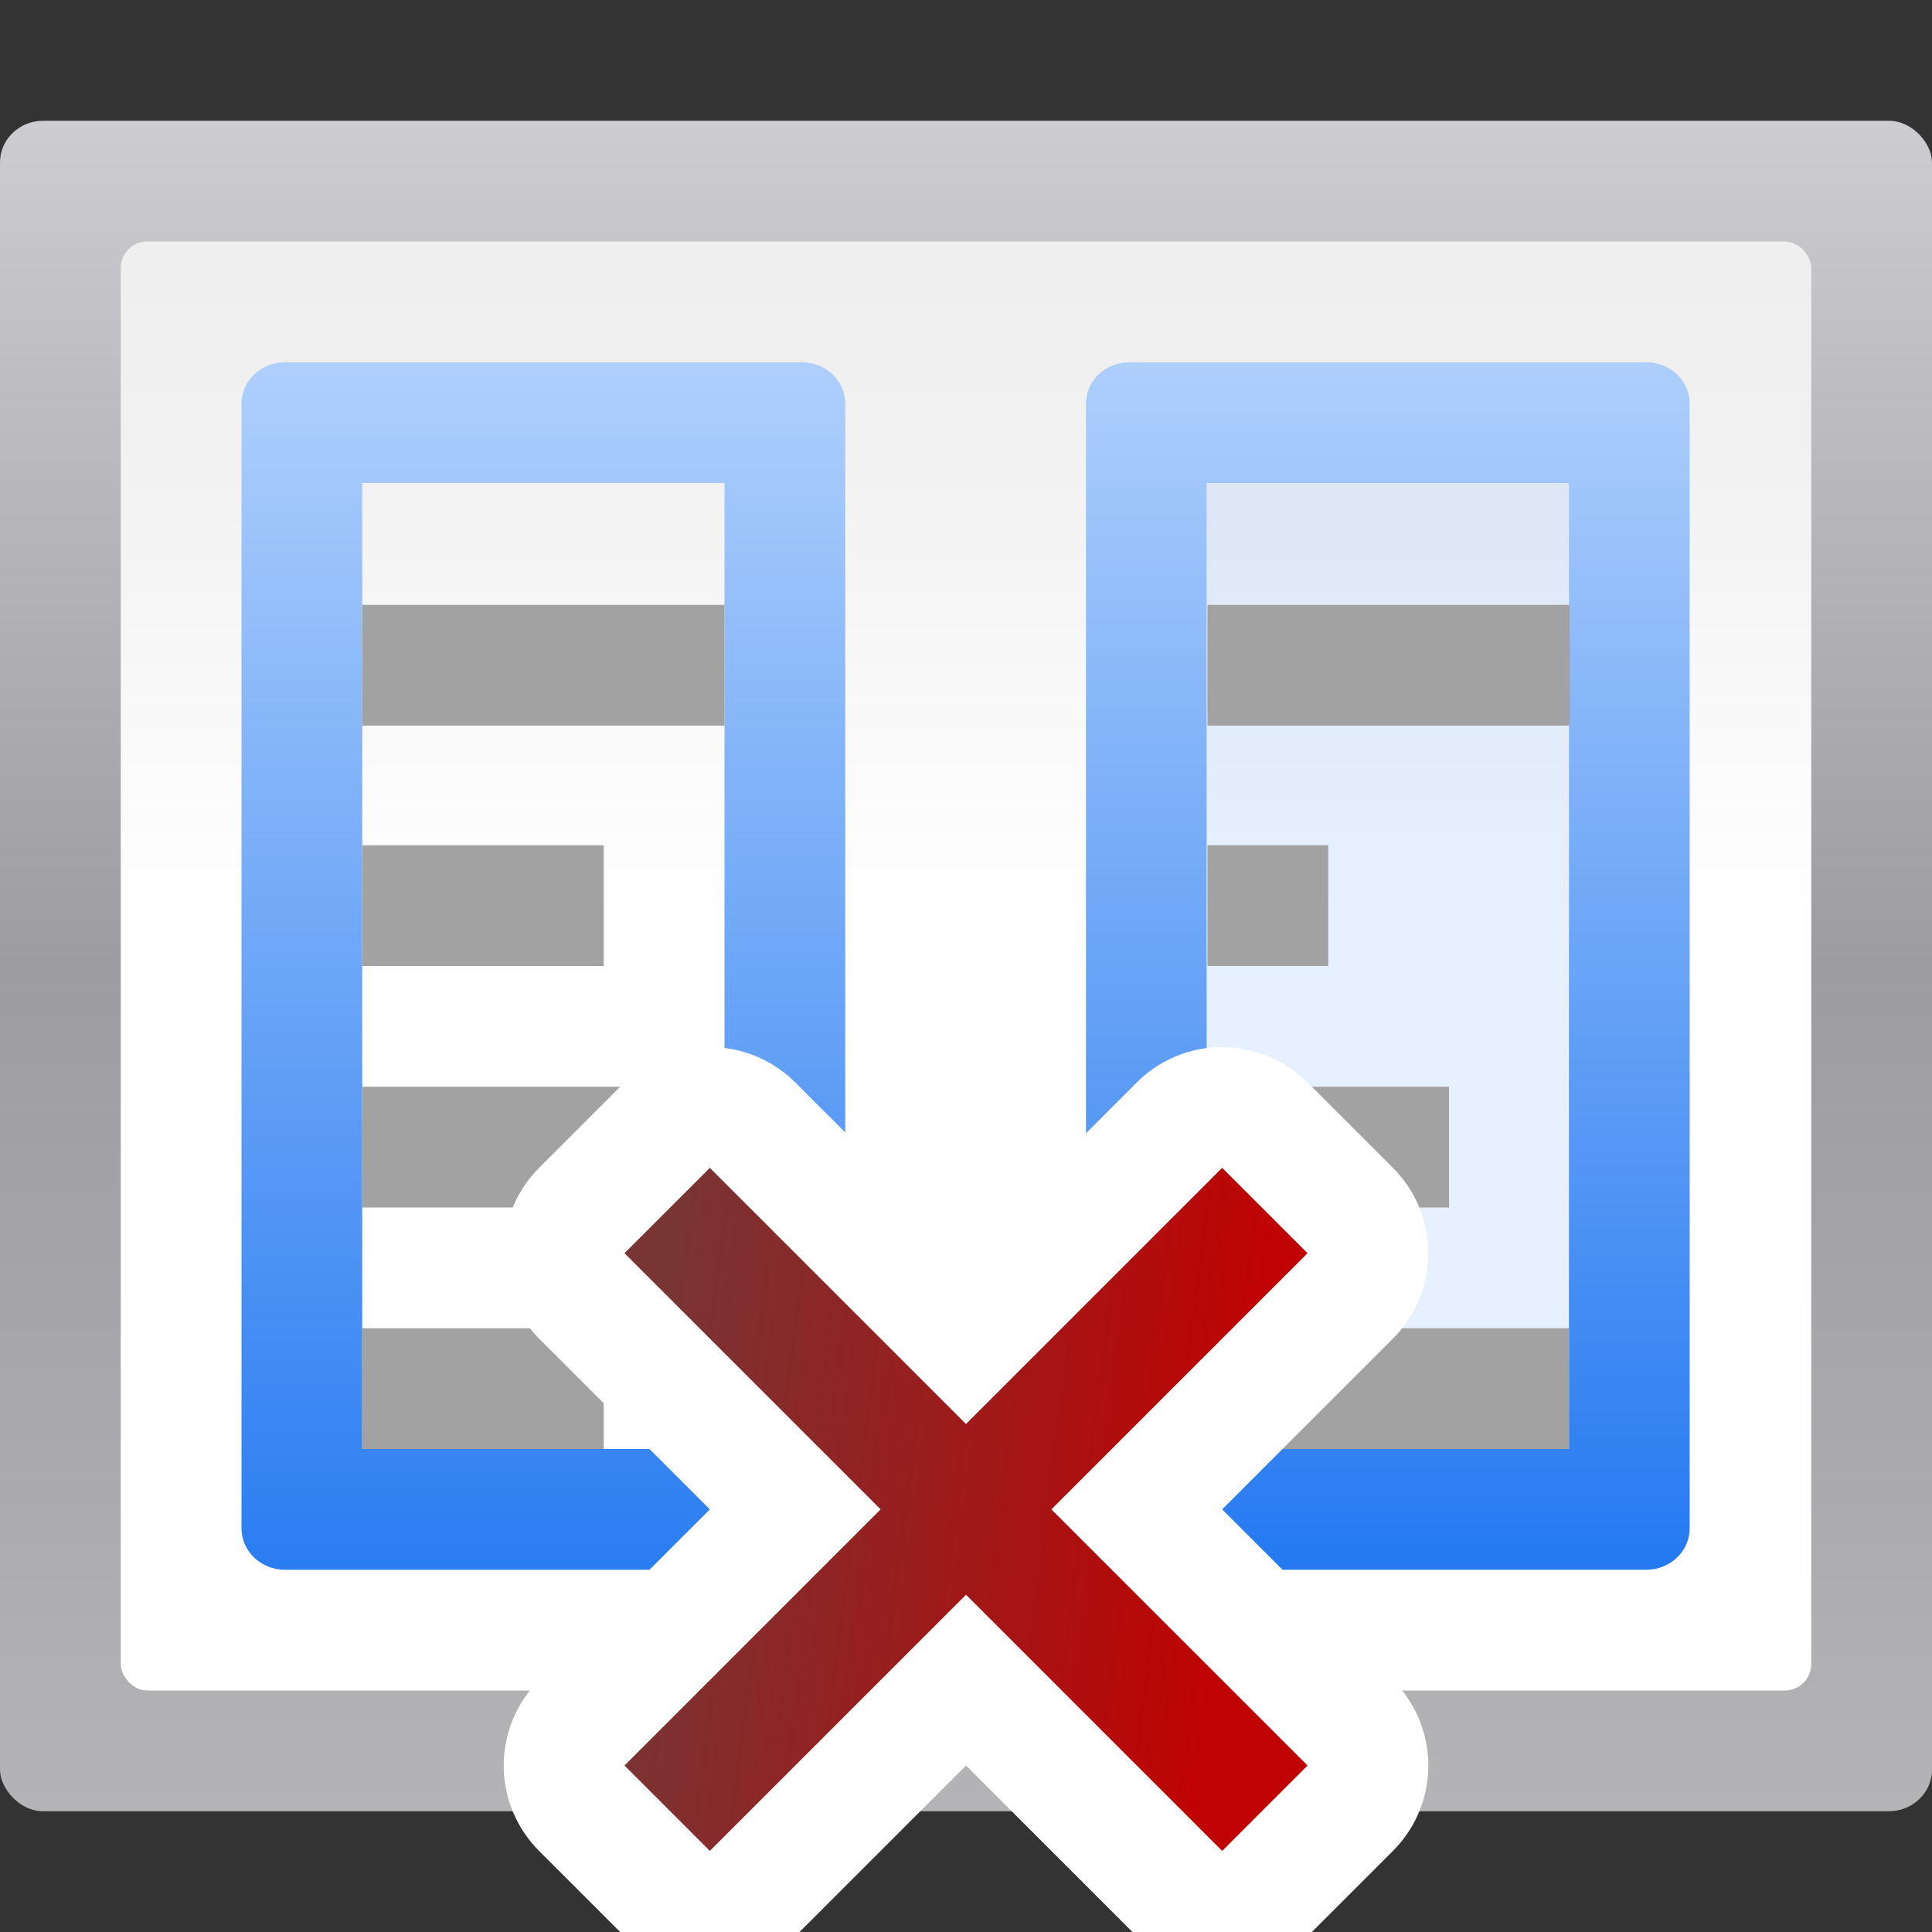
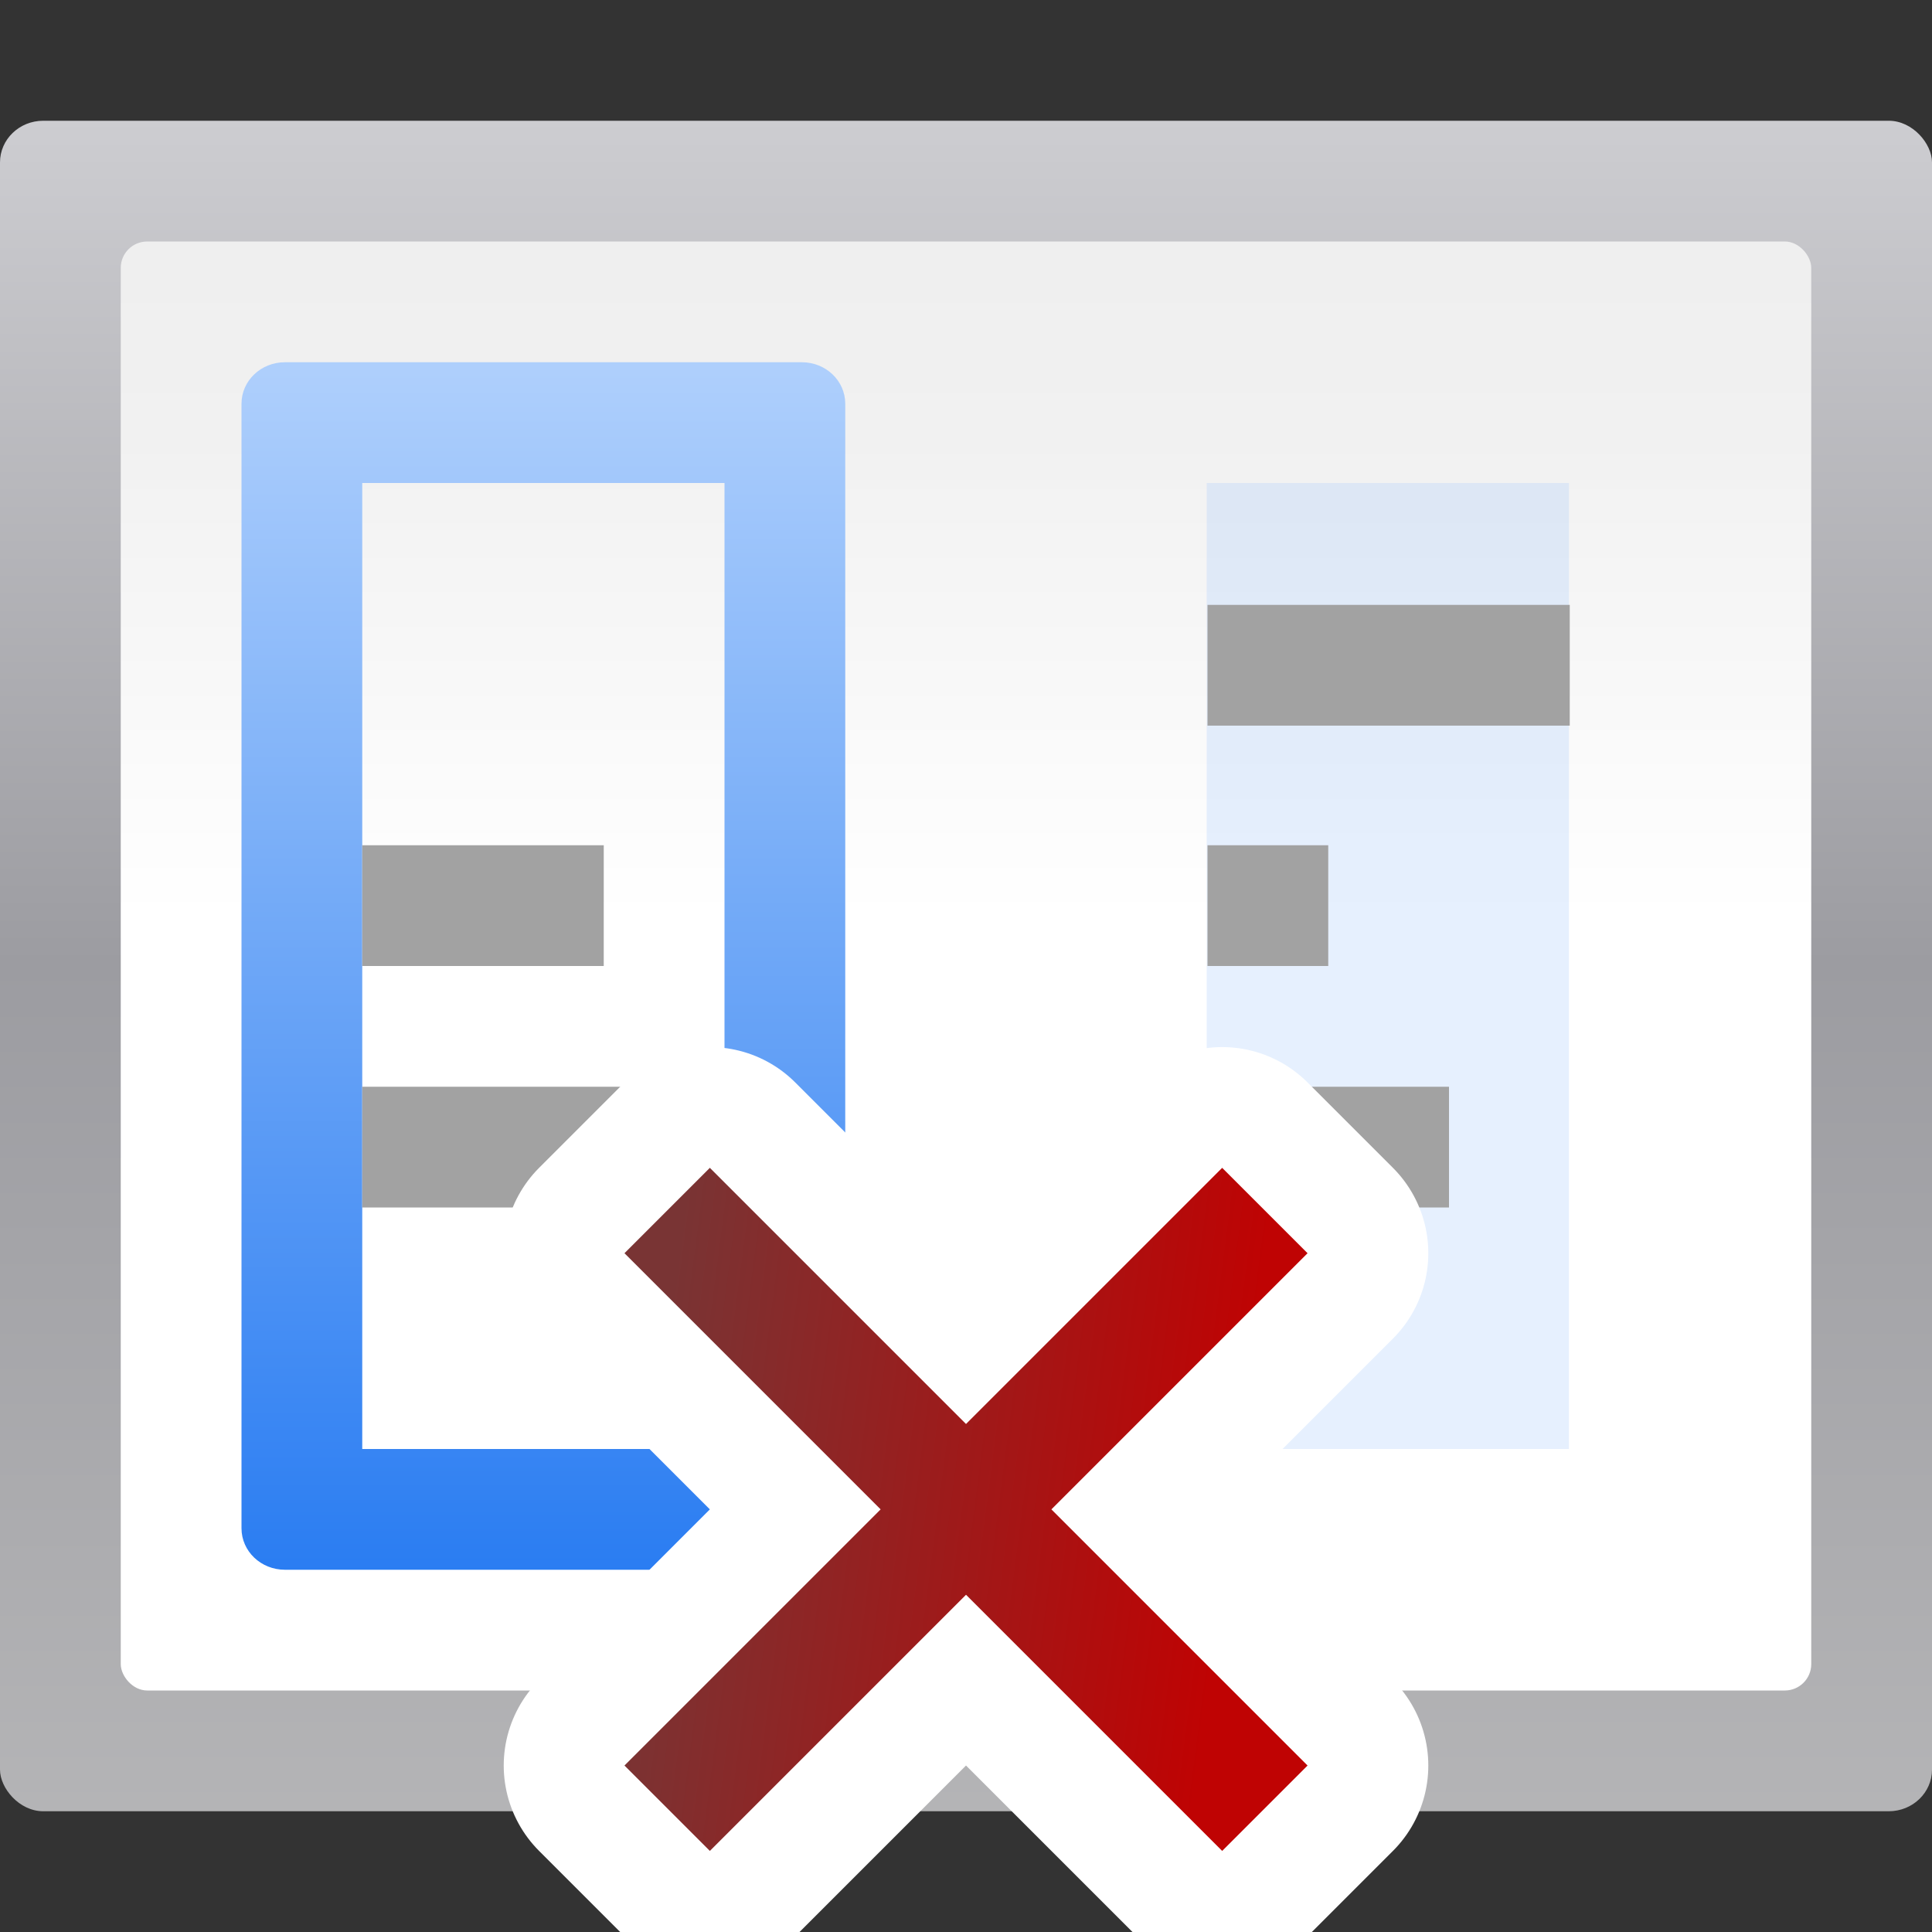
<svg xmlns="http://www.w3.org/2000/svg" xmlns:xlink="http://www.w3.org/1999/xlink" height="16" width="16">
  <rect width="100%" height="100%" fill="#333333" stroke="none" />
  <linearGradient id="a">
    <stop offset="0" stop-color="#0968ef" />
    <stop offset="1" stop-color="#aecffc" />
  </linearGradient>
  <linearGradient id="b" gradientTransform="matrix(.12 0 0 .182 2.347 -92.079)" gradientUnits="userSpaceOnUse" x1="399.775" x2="399.775" y1="1164.67" y2="549.061">
    <stop offset="0" stop-color="#b4b4b6" />
    <stop offset=".5" stop-color="#9c9ca1" />
    <stop offset="1" stop-color="#cdcdd1" />
  </linearGradient>
  <linearGradient id="c" gradientTransform="matrix(1.065 0 0 1.333 .725 -21.333)" gradientUnits="userSpaceOnUse" x1="112" x2="112" y1="124.239" y2="-22.602">
    <stop offset="0" stop-color="#fff" />
    <stop offset=".426" stop-color="#fff" />
    <stop offset=".589" stop-color="#f1f1f1" />
    <stop offset=".802" stop-color="#eaeaea" />
    <stop offset="1" stop-color="#dfdfdf" />
  </linearGradient>
  <linearGradient id="d" gradientUnits="userSpaceOnUse" x1="99.877" x2="99.877" xlink:href="#a" y1="120" y2="23.999" />
  <linearGradient id="e" gradientUnits="userSpaceOnUse" x1="48" x2="48" xlink:href="#a" y1="124" y2="24.585" />
  <linearGradient id="f" gradientTransform="matrix(-0 -1.414 1.414 -0 -34.995 17.574)" gradientUnits="userSpaceOnUse" x1="-60" x2="-63.532" y1="54.665" y2="81.835">
    <stop offset="0" stop-color="#793434" />
    <stop offset="1" stop-color="#bf0303" />
  </linearGradient>
  <g transform="scale(.125)">
    <rect fill="url(#b)" height="112" rx="2.863" ry="2.758" width="128" y="8" />
    <rect fill="url(#c)" fill-rule="evenodd" height="96" rx="1.75" ry="1.75" width="112" x="8" y="16" />
    <path d="m79.947 32h24v64h-24z" fill="#a4c9fb" opacity=".281" />
-     <path d="m48.436-4.211v-2.62z" fill="#fff" fill-opacity=".757" />
    <path d="m18.875 24c-1.586 0-2.875 1.222-2.875 2.75v74.5c0 1.528 1.289 2.75 2.875 2.75h34.25c1.586 0 2.875-1.222 2.875-2.75v-74.5c0-1.528-1.289-2.75-2.875-2.75zm5.125 8h24v64h-24z" fill="url(#e)" />
-     <path d="m74.821 24c-1.586 0-2.875 1.222-2.875 2.75v74.5c0 1.528 1.289 2.75 2.875 2.75h34.25c1.586 0 2.875-1.222 2.875-2.75v-74.5c0-1.528-1.289-2.75-2.875-2.75zm5.125 8h24v64h-24z" fill="url(#d)" />
    <g fill="#a2a2a2">
-       <path d="m24 40.075h24v8h-24z" />
      <path d="m24 56h16v8h-16z" />
      <path d="m24 72h24v8h-24z" />
-       <path d="m24 88h16v8h-16z" />
      <path d="m80 40.075h24v8h-24z" />
      <path d="m80 56h8v8h-8z" />
      <path d="m80 72h16v8h-16z" />
-       <path d="m80 88h23.947v8h-23.947z" />
    </g>
    <g fill="url(#f)">
      <path d="m41.373 83.029 16.971 16.971-16.971 16.971 5.657 5.657 16.971-16.971 16.971 16.971 5.657-5.657-16.971-16.971 16.971-16.971-5.657-5.657-16.971 16.971-16.971-16.971z" stroke="#fff" stroke-dashoffset="1.088" stroke-linecap="round" stroke-linejoin="round" stroke-width="16" />
      <path d="m41.373 83.029 16.971 16.971-16.971 16.971 5.657 5.657 16.971-16.971 16.971 16.971 5.657-5.657-16.971-16.971 16.971-16.971-5.657-5.657-16.971 16.971-16.971-16.971z" />
    </g>
  </g>
</svg>